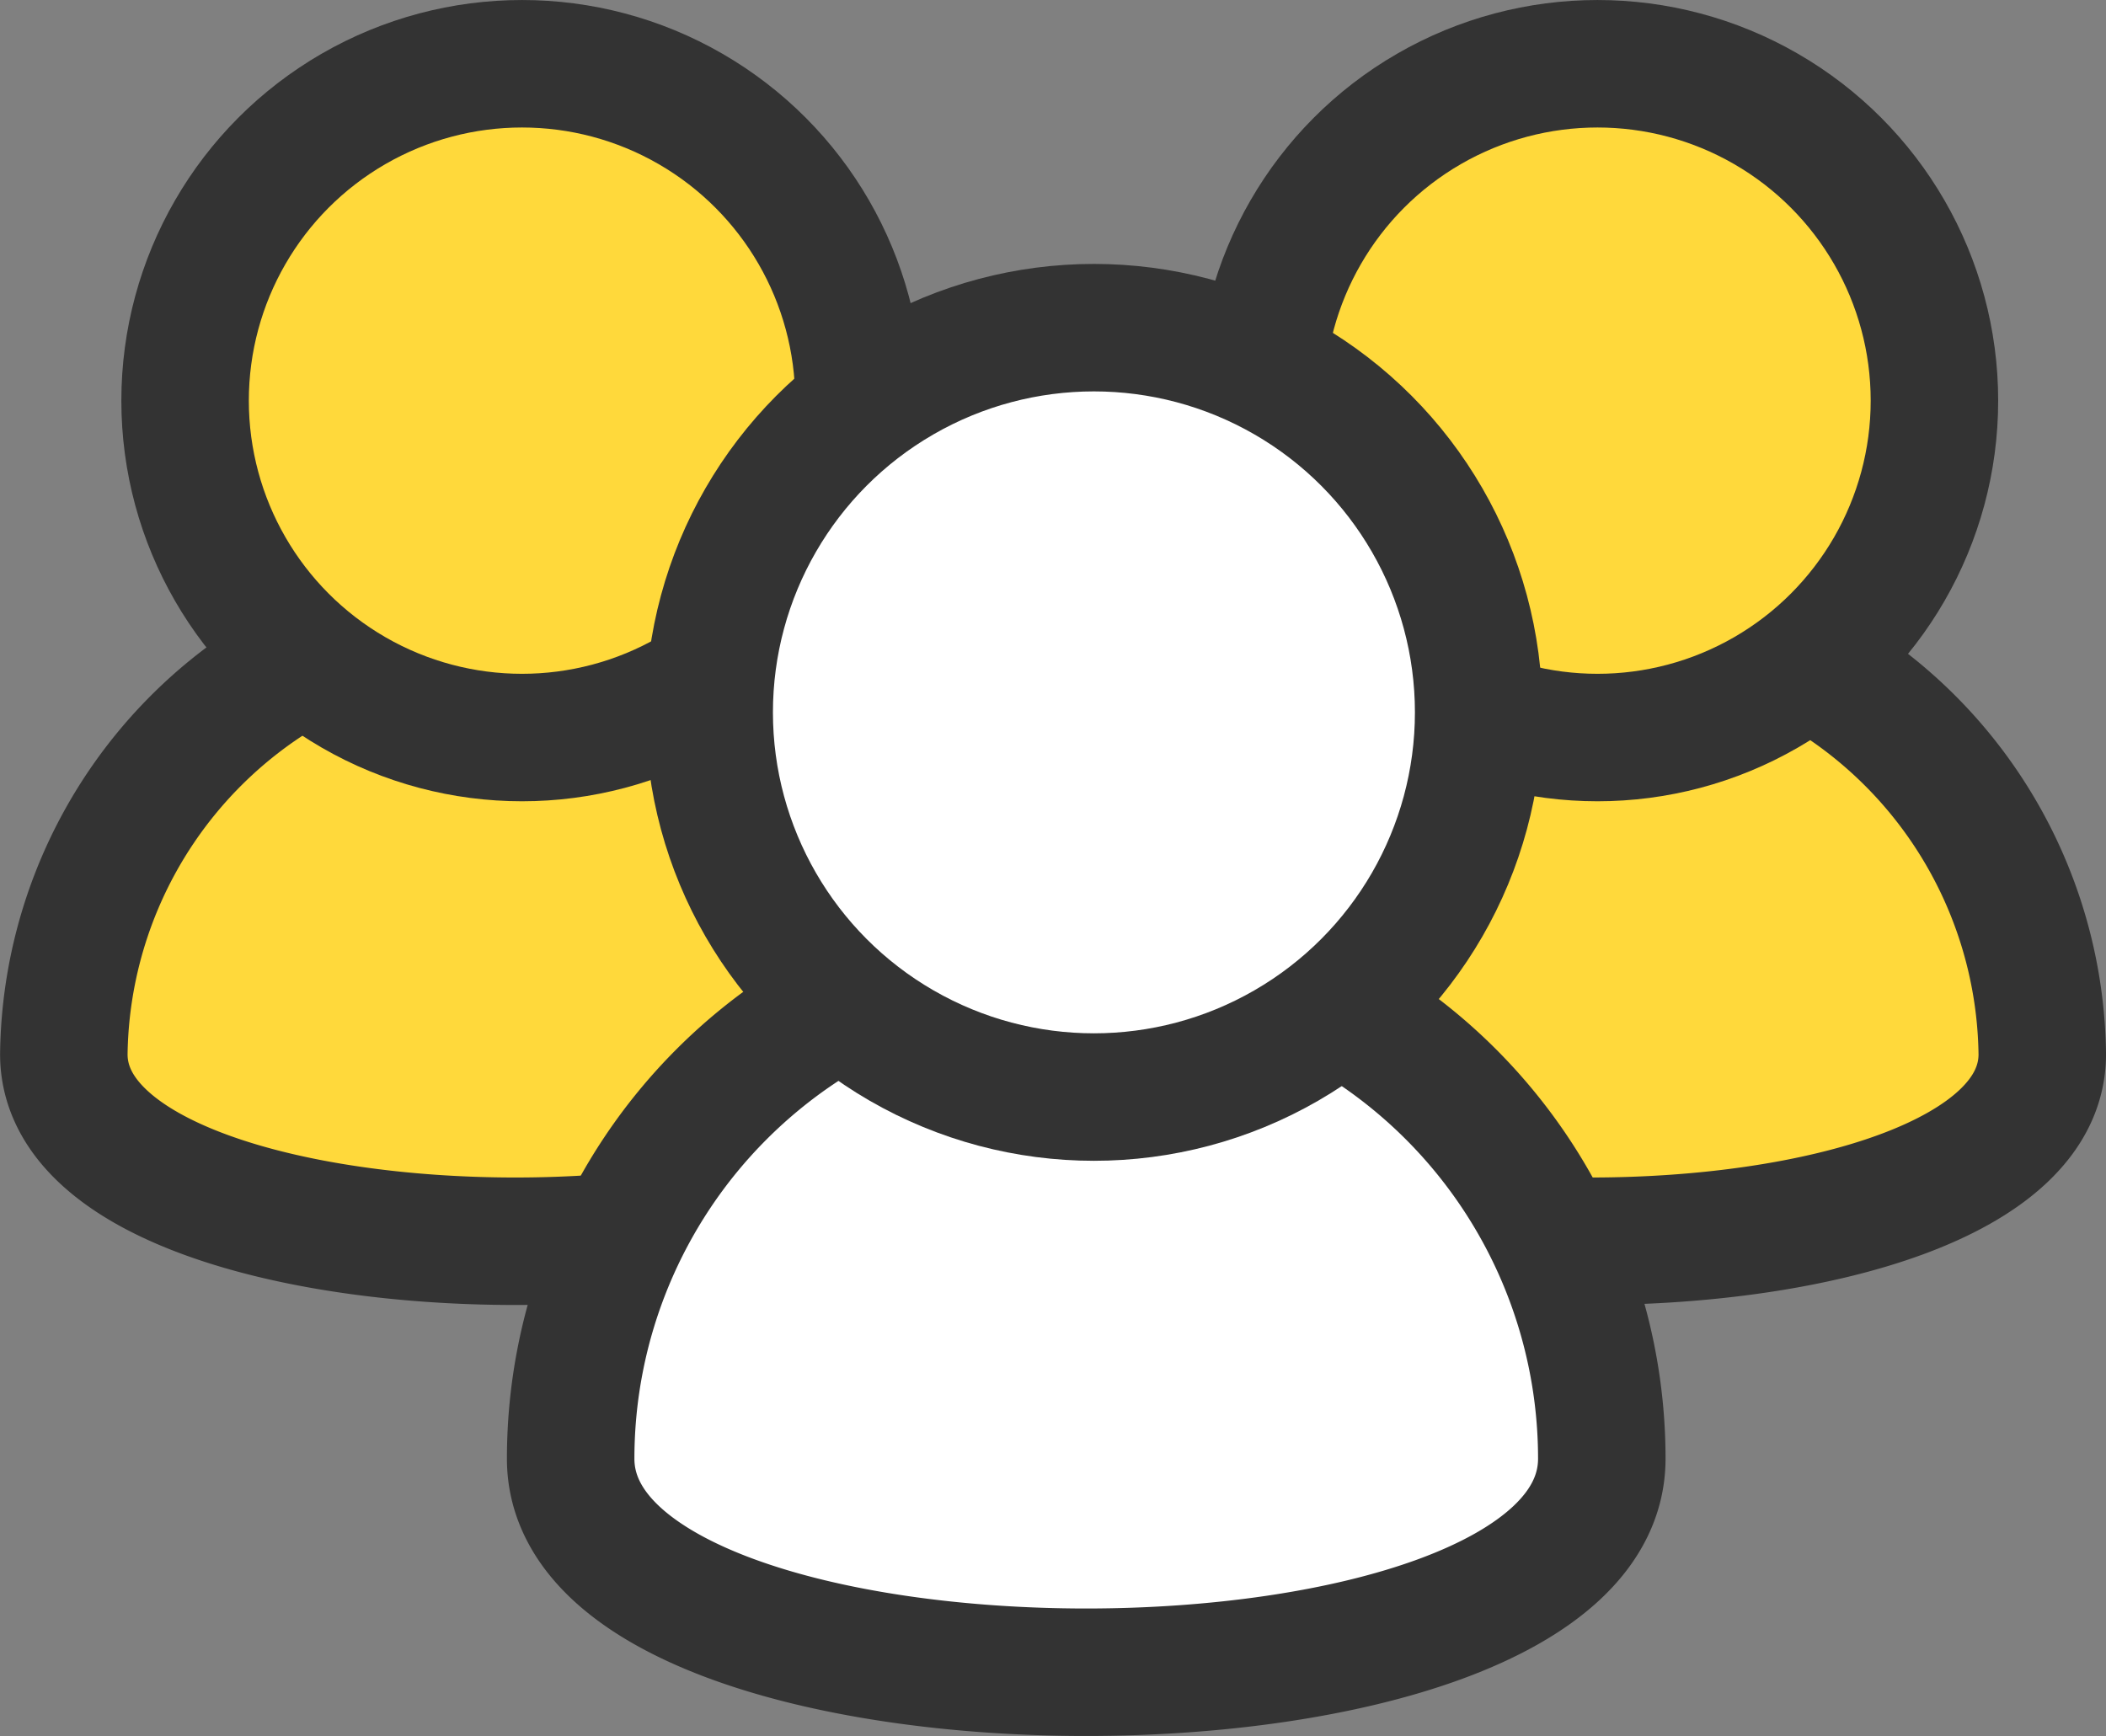
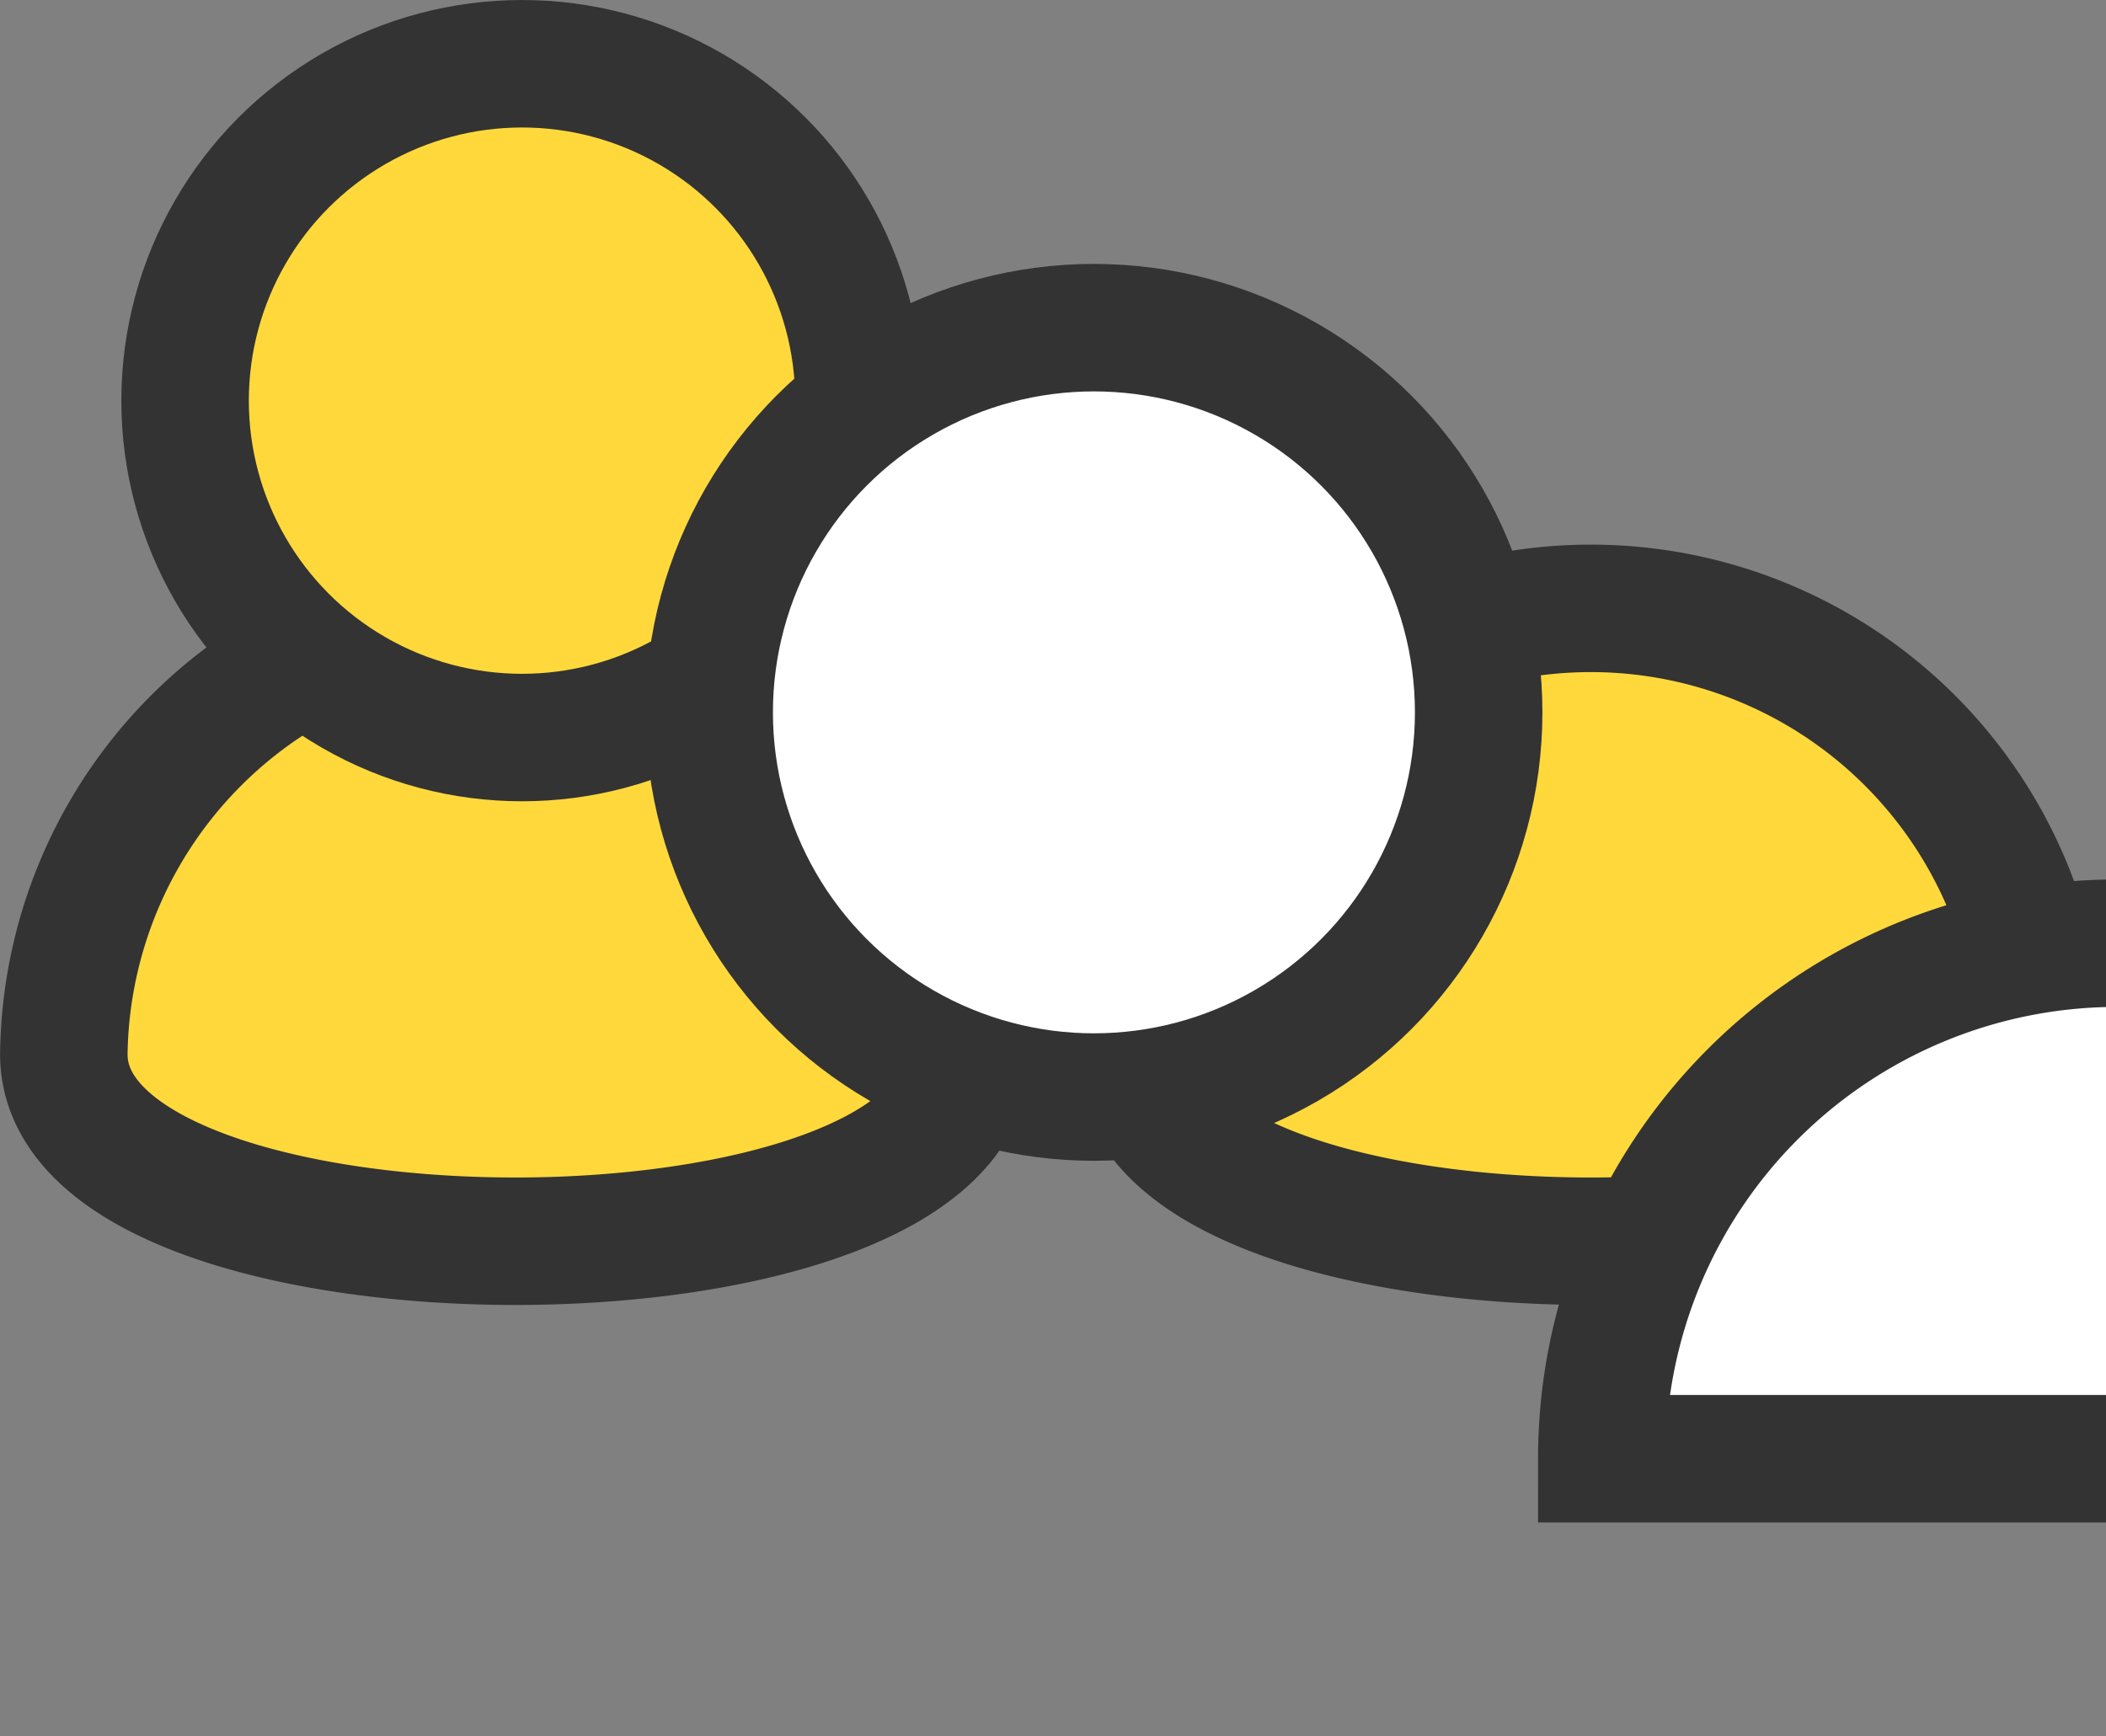
<svg xmlns="http://www.w3.org/2000/svg" width="60.874" height="50.184">
  <rect width="100%" height="100%" fill="#808080" stroke="none" />
  <g data-name="グループ 121" transform="translate(-782.968 -421.696)" stroke="#333" stroke-miterlimit="10" stroke-width="3.685">
    <g data-name="グループ 119" transform="translate(815.898 423.539)" fill="#ffd93b">
      <path data-name="パス 267" d="M26.102 28.633c0 7.208-26.1 7.208-26.1 0a13.051 13.051 0 0126.1 0z" />
-       <circle data-name="楕円形 14" cx="9.739" cy="9.739" r="9.739" transform="translate(3.507)" />
    </g>
    <g data-name="グループ 120" transform="translate(784.811 423.539)" fill="#ffd93b">
      <path data-name="パス 268" d="M26.102 28.633c0 7.208-26.1 7.208-26.1 0a13.051 13.051 0 0126.1 0z" />
      <circle data-name="楕円形 15" cx="9.739" cy="9.739" r="9.739" transform="translate(3.507)" />
    </g>
-     <path data-name="パス 269" d="M829.268 463.864c0 8.231-29.805 8.231-29.805 0a14.902 14.902 0 0129.805 0z" fill="#fff" />
+     <path data-name="パス 269" d="M829.268 463.864a14.902 14.902 0 0129.805 0z" fill="#fff" />
    <circle data-name="楕円形 16" cx="11.121" cy="11.121" r="11.121" transform="translate(803.467 431.168)" fill="#fff" />
  </g>
</svg>